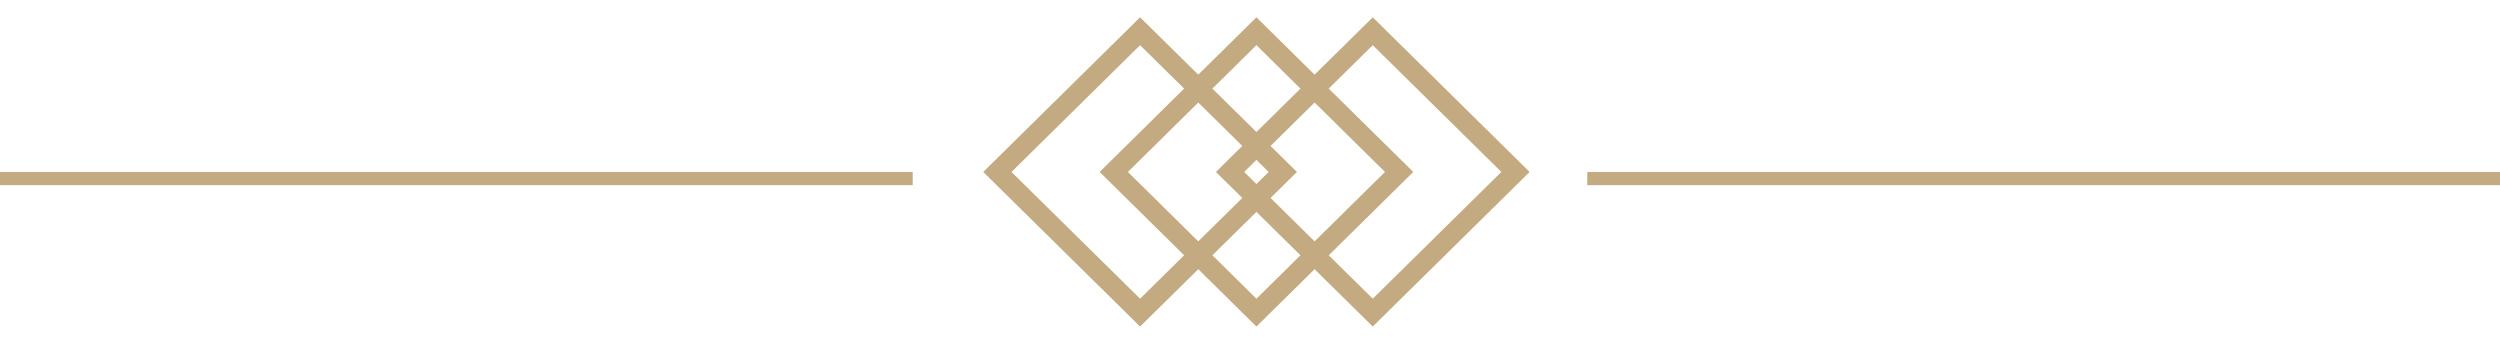
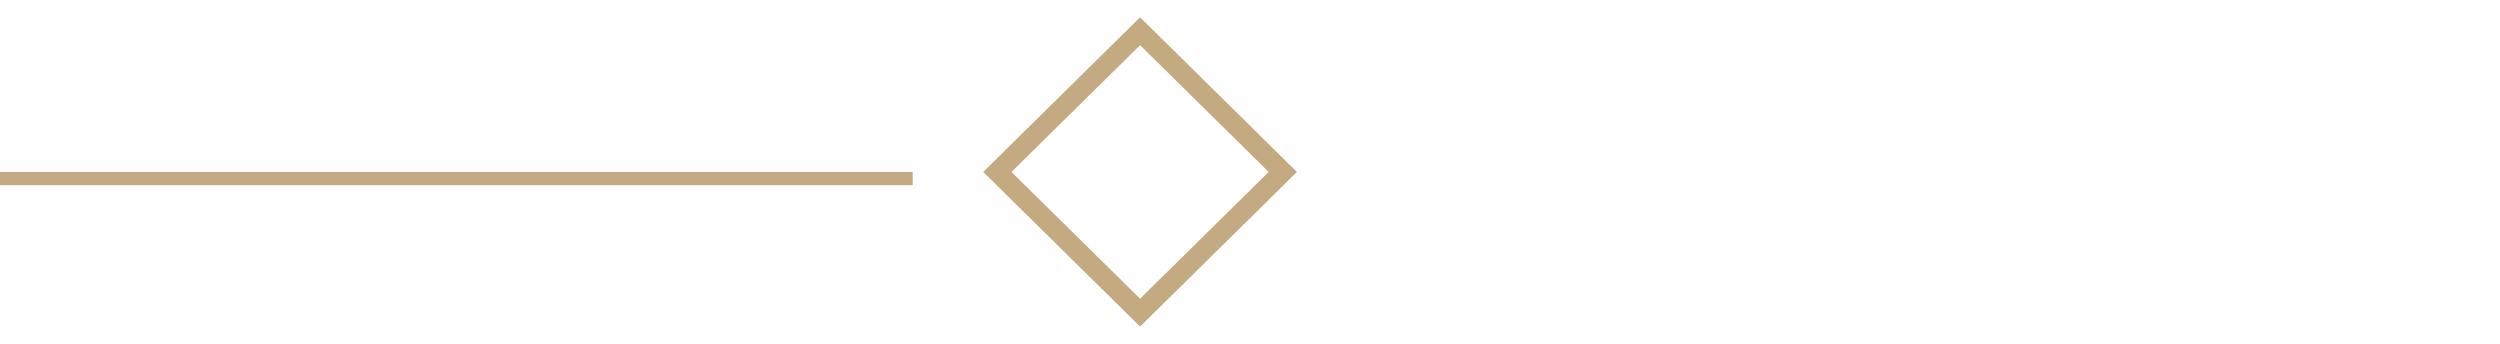
<svg xmlns="http://www.w3.org/2000/svg" width="189" height="26" viewBox="0 0 189 26">
  <path fill="none" fill-rule="evenodd" stroke="#C3AA81" stroke-width="1.5px" d="M86.19,2.362L96.98,13,86.19,23.634,75.4,13Z" />
-   <path fill="none" fill-rule="evenodd" stroke="#C3AA81" stroke-width="1.5px" d="M94.985,2.362L105.775,13,94.985,23.634,84.2,13Z" />
-   <path fill="none" fill-rule="evenodd" stroke="#C3AA81" stroke-width="1.5px" d="M103.78,2.362L114.57,13,103.78,23.634,92.991,13Z" />
-   <path fill-rule="evenodd" fill="#C3AA81" d="M120,14V13H523v1H120Z" />
+   <path fill="none" fill-rule="evenodd" stroke="#C3AA81" stroke-width="1.5px" d="M94.985,2.362Z" />
  <path fill-rule="evenodd" fill="#C3AA81" d="M-331,14V13H69v1H-331Z" />
</svg>